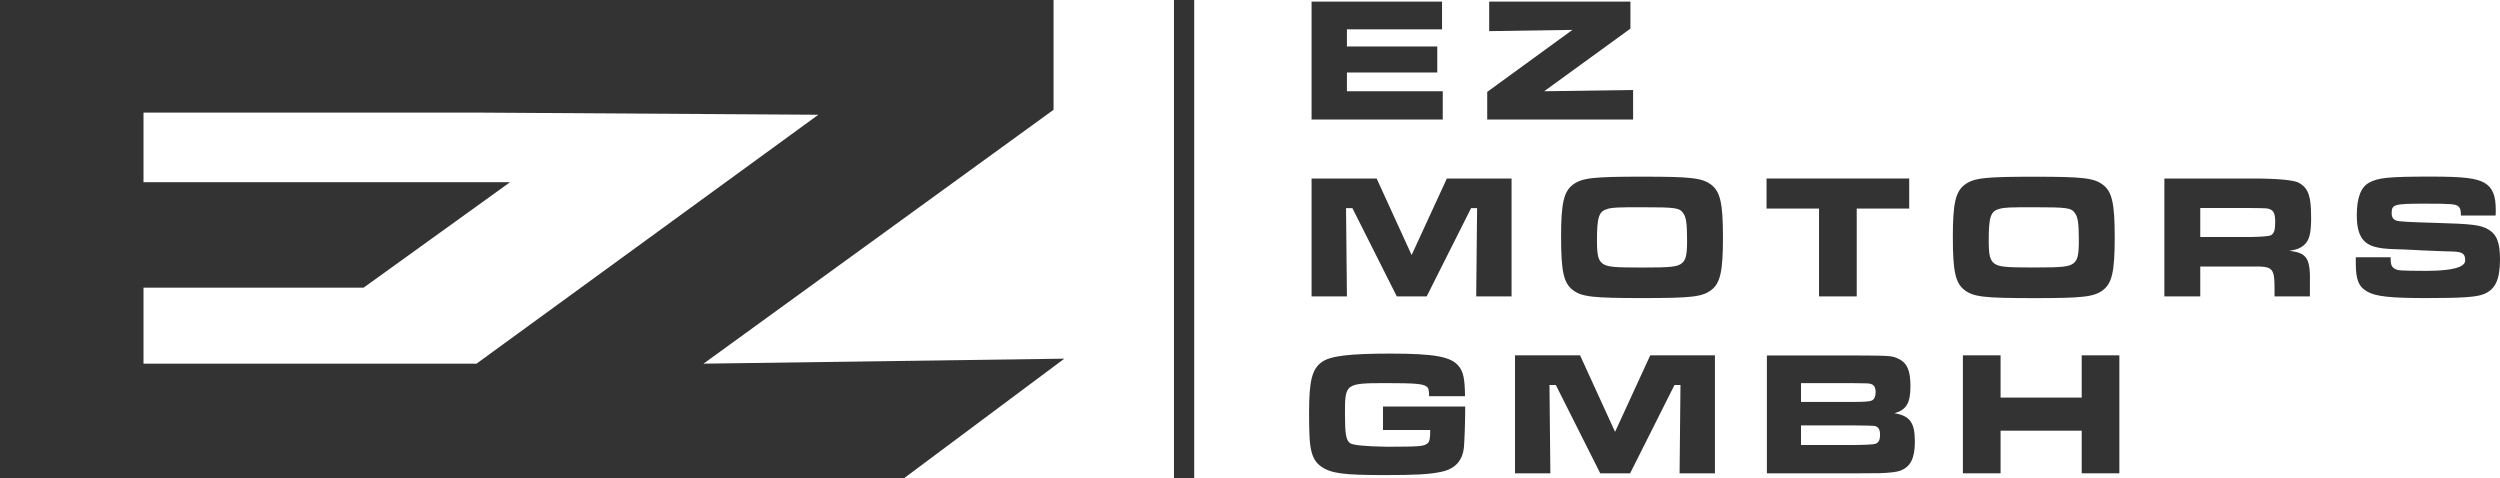
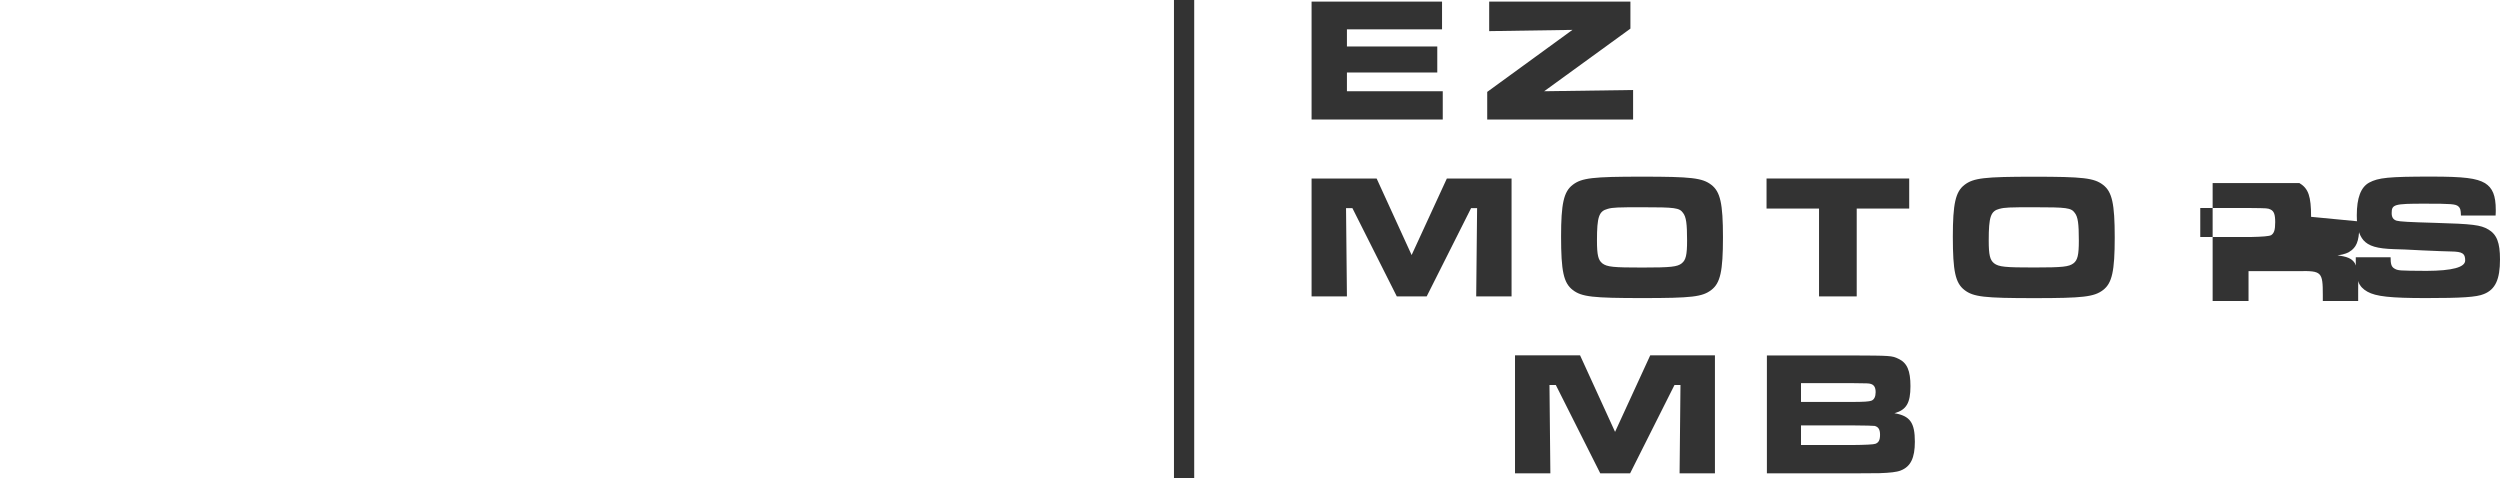
<svg xmlns="http://www.w3.org/2000/svg" id="Ebene_2" data-name="Ebene 2" viewBox="0 0 420.03 80.39">
  <defs>
    <style>
      .cls-1 {
        fill: #333;
      }
    </style>
  </defs>
  <g id="Ebene_1-2" data-name="Ebene 1">
    <g>
      <polygon class="cls-1" points="242.4 15.33 226.3 15.33 226.3 12.18 241.48 12.18 241.48 7.81 226.3 7.81 226.3 4.93 242.28 4.93 242.28 .27 220.36 .27 220.36 20.08 242.4 20.08 242.4 15.33" />
      <polygon class="cls-1" points="274.38 15.12 259.44 15.33 273.93 4.81 273.93 .27 250.2 .27 250.2 5.23 264.19 5.02 249.87 15.44 249.87 20.08 274.38 20.08 274.38 15.12" />
      <polygon class="cls-1" points="237.17 42.85 231.29 29.99 220.36 29.99 220.36 49.8 226.3 49.8 226.15 34.97 227.22 34.97 234.68 49.8 239.7 49.8 247.16 34.97 248.17 34.97 248.02 49.8 253.96 49.8 253.96 29.99 243.09 29.99 237.17 42.85" />
      <path class="cls-1" d="M287.52,31.05c-1.51-1.16-3.36-1.37-11.64-1.37s-10.13.21-11.64,1.37c-1.52,1.16-1.96,3.18-1.96,8.7,0,5.82.42,7.78,1.96,8.97,1.51,1.16,3.36,1.36,11.7,1.36s10.07-.21,11.58-1.36c1.52-1.16,1.96-3.15,1.96-8.85s-.45-7.66-1.96-8.82ZM282.56,44.24c-.77.59-1.78.71-6.62.71s-5.94-.09-6.74-.71c-.68-.56-.89-1.37-.89-3.83,0-4.01.33-4.93,1.81-5.32.83-.24,1.66-.27,5.76-.27,5.58,0,6.27.09,6.89.95.53.68.68,1.81.68,4.66,0,2.41-.21,3.27-.89,3.8Z" />
      <polygon class="cls-1" points="305.62 49.8 311.95 49.8 311.95 35.04 320.77 35.04 320.77 29.99 296.8 29.99 296.8 35.04 305.62 35.04 305.62 49.8" />
      <path class="cls-1" d="M341.76,50.09c8.2,0,10.07-.21,11.58-1.36,1.51-1.16,1.96-3.15,1.96-8.85s-.45-7.66-1.96-8.82c-1.51-1.16-3.36-1.37-11.64-1.37s-10.13.21-11.64,1.37-1.96,3.18-1.96,8.7c0,5.82.42,7.78,1.96,8.97,1.51,1.16,3.36,1.36,11.7,1.36ZM335.94,35.09c.83-.24,1.66-.27,5.76-.27,5.58,0,6.27.09,6.89.95.53.68.68,1.81.68,4.66,0,2.41-.21,3.27-.89,3.8-.77.59-1.78.71-6.62.71s-5.94-.09-6.74-.71c-.68-.56-.89-1.37-.89-3.83,0-4.01.33-4.93,1.81-5.32Z" />
-       <path class="cls-1" d="M388.29,36.43c0-3.45-.44-4.75-1.96-5.67q-1.28-.77-8.11-.77h-14.58v19.81h6.03v-5.02h8.53c3.74-.06,3.95.15,3.95,3.98v1.04h5.94v-1.84c.12-4.57-.42-5.46-3.48-5.82,1.25-.18,1.81-.42,2.41-.89.98-.83,1.28-1.93,1.28-4.81ZM381.55,39.52q-.42.24-3.39.3h-8.49v-4.87h8.49c2.79.03,2.85.03,3.3.24.59.27.8.83.8,2.14s-.18,1.87-.71,2.2Z" />
+       <path class="cls-1" d="M388.29,36.43c0-3.45-.44-4.75-1.96-5.67h-14.58v19.81h6.03v-5.02h8.53c3.74-.06,3.95.15,3.95,3.98v1.04h5.94v-1.84c.12-4.57-.42-5.46-3.48-5.82,1.25-.18,1.81-.42,2.41-.89.98-.83,1.28-1.93,1.28-4.81ZM381.55,39.52q-.42.24-3.39.3h-8.49v-4.87h8.49c2.79.03,2.85.03,3.3.24.59.27.8.83.8,2.14s-.18,1.87-.71,2.2Z" />
      <path class="cls-1" d="M418.04,38.54c-1.25-.74-2.58-.92-8.97-1.1-4.34-.12-5.88-.21-6.41-.36-.57-.18-.83-.57-.83-1.28,0-1.46.42-1.58,5.5-1.58,4.54,0,5.23.06,5.7.45.33.3.41.56.44,1.54h5.82c.03-.39.03-.8.03-.92,0-2.44-.53-3.71-1.81-4.52-1.42-.83-3.51-1.1-9.03-1.1-7.16,0-8.88.18-10.43,1.01-1.4.77-2.08,2.55-2.08,5.5,0,1.99.36,3.27,1.1,4.16.89,1.01,2.29,1.43,5.17,1.52.66,0,2.61.09,4.81.21,2.11.09,4.07.18,4.75.18,1.93.03,2.38.33,2.38,1.51q0,1.72-6.47,1.75c-4.75-.03-4.81-.03-5.47-.42-.47-.3-.59-.77-.59-1.87h-5.85v.95c0,2.82.47,4.01,1.96,4.84,1.42.8,3.86,1.07,9.8,1.07s8.56-.15,9.77-.68c1.93-.77,2.7-2.47,2.7-5.82,0-2.82-.53-4.19-1.99-5.05Z" />
-       <path class="cls-1" d="M232.36,72.24h7.93c0,1.42-.09,1.9-.42,2.23-.68.53-1.16.57-6.8.59q-5.58-.09-6.27-.62c-.65-.53-.83-1.54-.83-4.9,0-5.14.03-5.17,7.16-5.17,4.51,0,5.91.12,6.5.54.39.27.45.51.48,1.66h6.03c-.03-2.91-.27-4.13-1.1-5.11-1.31-1.54-4.04-2.05-11.41-2.05-6.95,0-10.1.39-11.52,1.4-1.66,1.16-2.17,3.12-2.17,8.49,0,2.52.06,4.49.18,5.35.24,1.93.8,3.03,1.9,3.77,1.66,1.13,3.77,1.4,10.57,1.4,5.35,0,7.46-.12,9.48-.53,2.38-.48,3.65-1.84,3.89-4.16.09-.95.21-4.34.21-6.29v-.54h-13.81v3.95Z" />
      <polygon class="cls-1" points="271.35 72.56 265.47 59.7 254.54 59.7 254.54 79.52 260.48 79.52 260.33 64.69 261.4 64.69 268.86 79.52 273.88 79.52 281.33 64.69 282.34 64.69 282.19 79.52 288.13 79.52 288.13 59.7 277.26 59.7 271.35 72.56" />
      <path class="cls-1" d="M318.31,69.42c1.99-.56,2.67-1.72,2.67-4.54,0-2.61-.56-3.92-2.02-4.6-1.1-.53-1.31-.53-7.87-.56h-14.23v19.81h14.26c2.85-.03,4.4-.03,4.63-.03,1.78-.06,2.91-.18,3.59-.45,1.66-.65,2.38-2.08,2.38-4.84,0-3.18-.8-4.34-3.42-4.78ZM302.59,64.37h8.5c2.79.03,2.85.03,3.18.12.59.15.86.59.86,1.4,0,.74-.24,1.25-.71,1.43-.39.15-1.28.21-3.33.21h-8.5v-3.15ZM315.1,74.56q-.45.18-3.98.21h-8.53v-3.3h8.53q3.53.03,3.86.09c.62.18.89.59.89,1.49s-.24,1.31-.77,1.51Z" />
-       <polygon class="cls-1" points="349.75 66.8 336.12 66.8 336.12 59.7 329.79 59.7 329.79 79.52 336.12 79.52 336.12 72.36 349.75 72.36 349.75 79.52 356.08 79.52 356.08 59.7 349.75 59.7 349.75 66.8" />
-       <path class="cls-1" d="M177.01,18.44V0H0v80.39h151.83l26.99-20.13-60.62.84,58.82-42.66ZM24.11,61.11v-12.78h36.98l24.61-17.72H24.11v-11.69h56.61l56.77.36-57.43,41.82H24.11Z" />
      <rect class="cls-1" x="197.24" width="3.4" height="80.39" />
    </g>
  </g>
</svg>